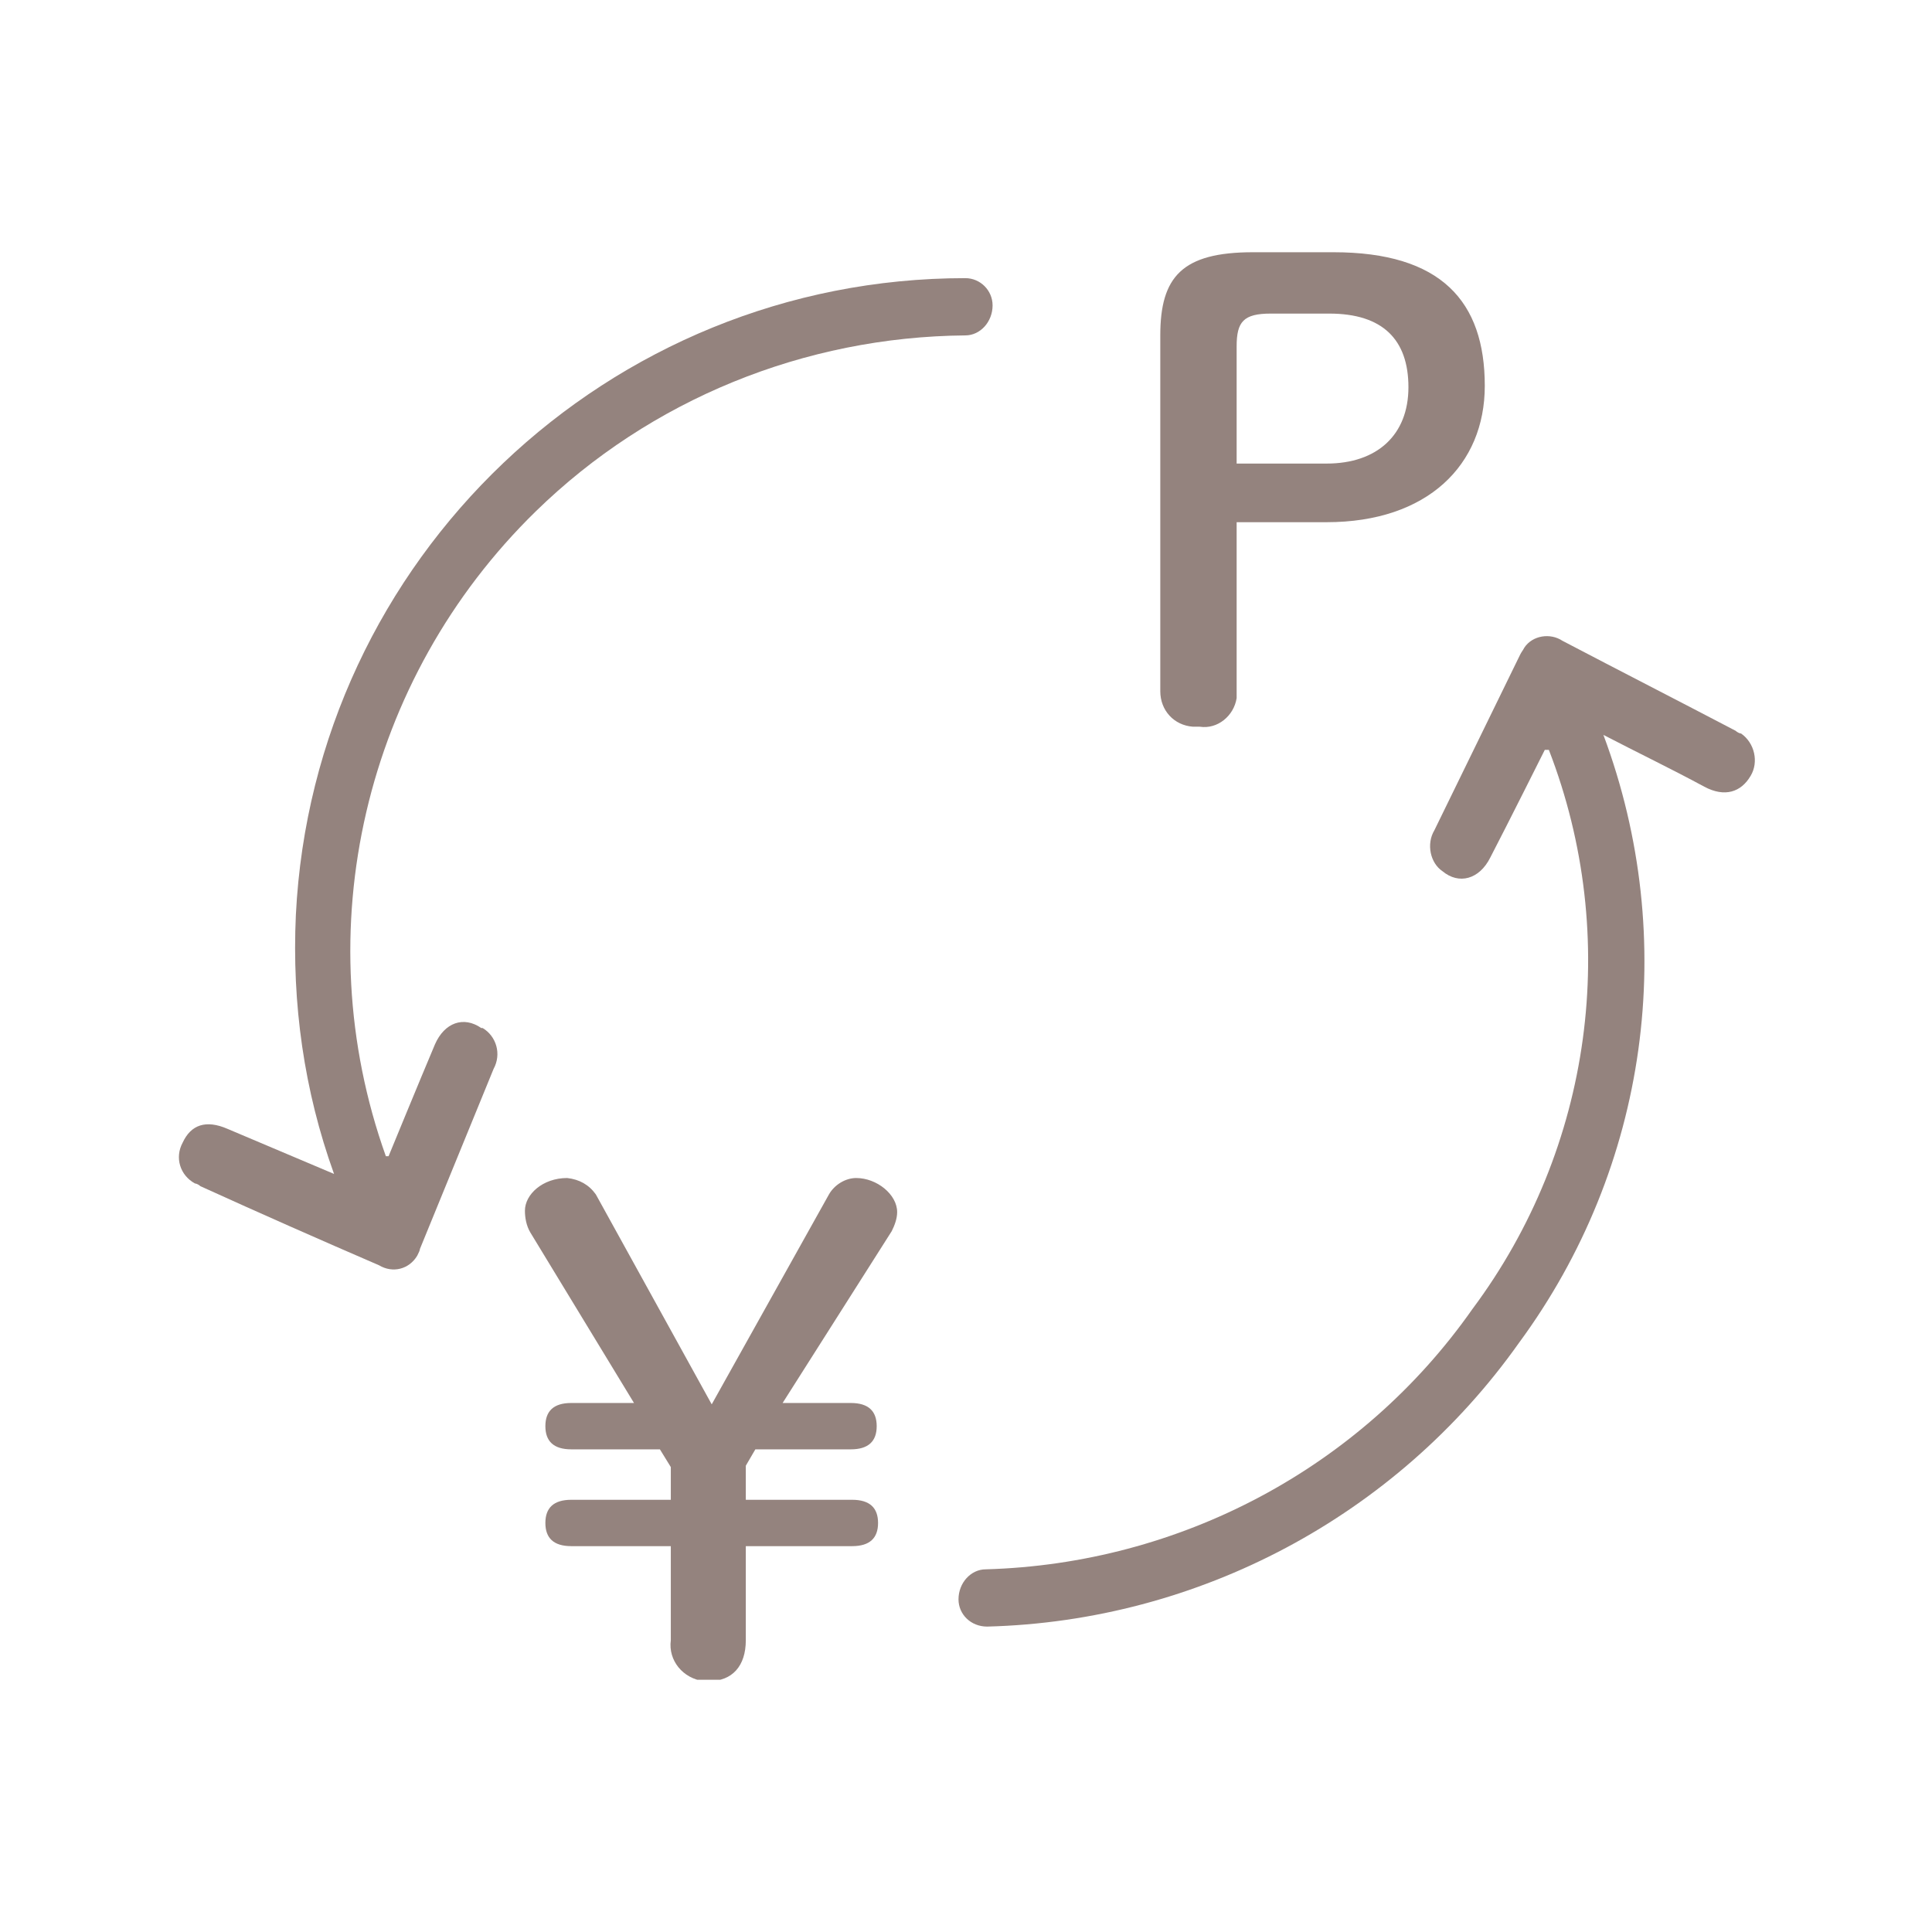
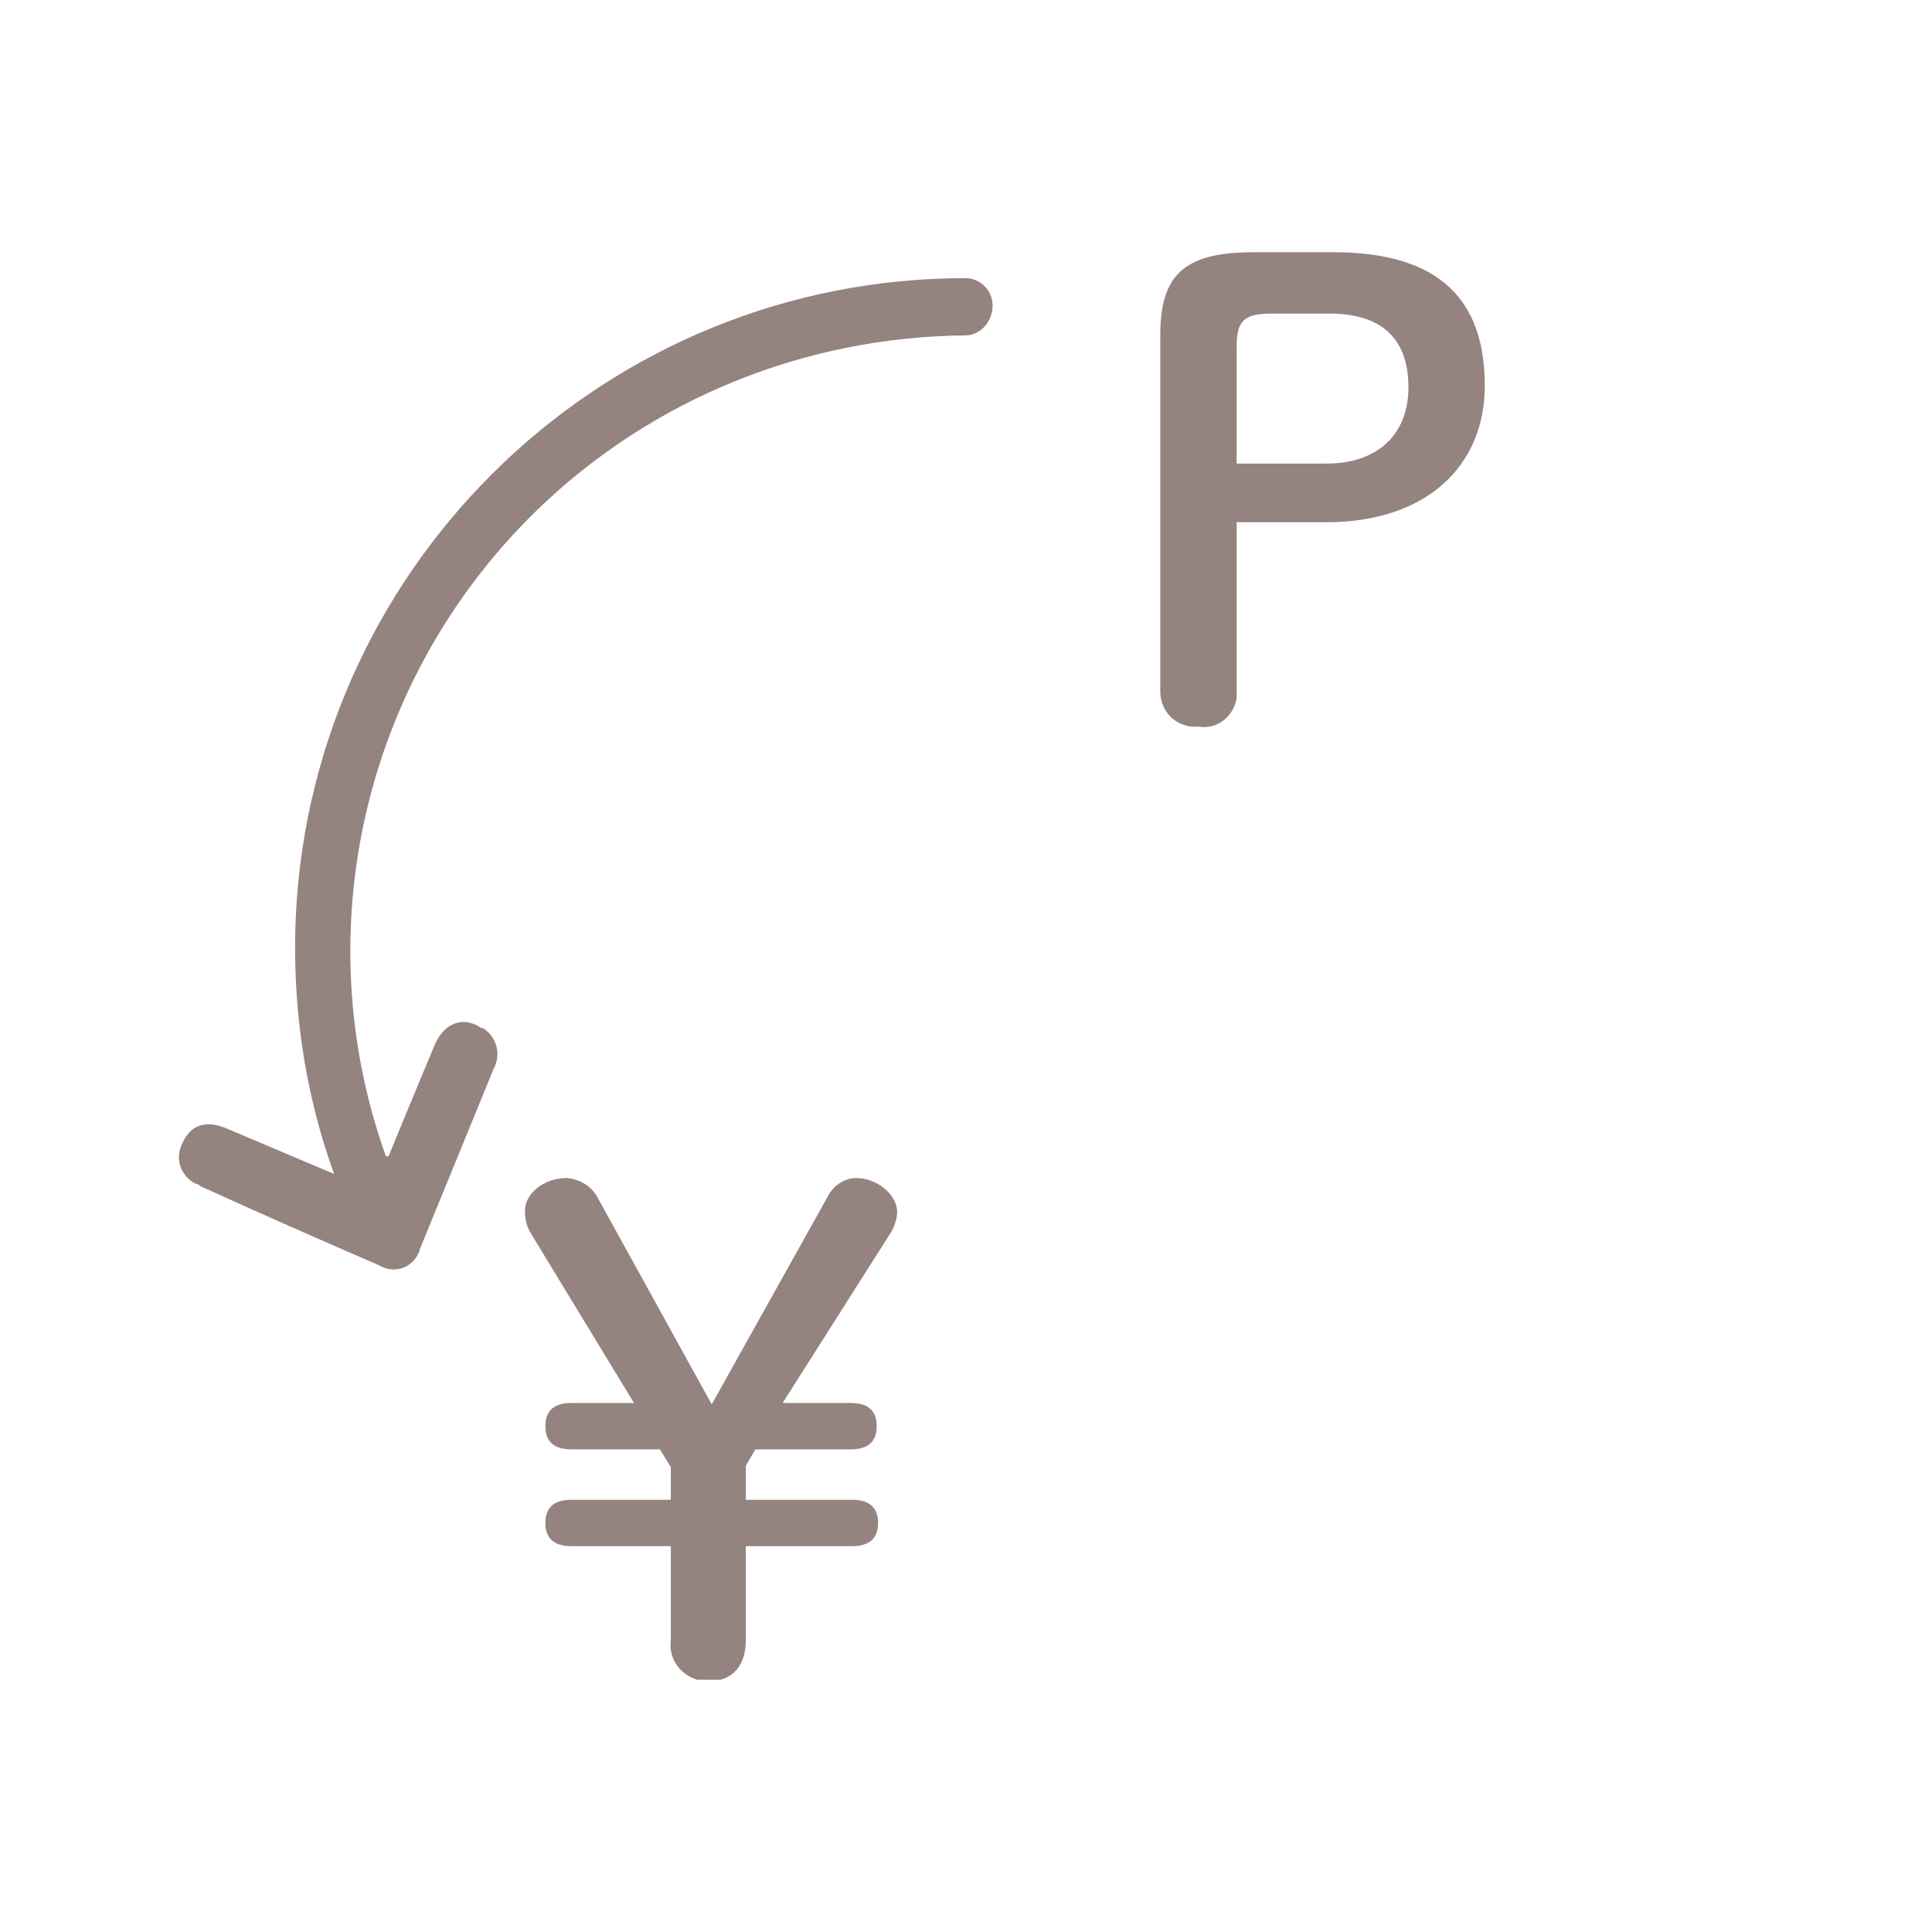
<svg xmlns="http://www.w3.org/2000/svg" version="1.1" viewBox="0 0 141.7 141.7">
  <defs>
    <style>
      .cls-1 {
        fill: none;
      }

      .cls-2 {
        clip-path: url(#clippath);
      }

      .cls-3 {
        fill: #94837e;
      }
    </style>
    <clipPath id="clippath">
      <rect class="cls-1" x="12.9" y="18.5" width="115.9" height="104.7" />
    </clipPath>
  </defs>
  <g>
    <g id="_グループ_2235" data-name="グループ_2235">
      <g class="cls-2">
        <g id="_グループ_2232" data-name="グループ_2232">
-           <path id="_パス_14234" data-name="パス_14234" class="cls-3" d="M127.3,53.6c-4.2-2.2-8.5-4.4-12.7-6.6-.9-.6-2.2-.4-2.8.5-.1.2-.2.3-.3.5-2.1,4.3-4.2,8.6-6.3,12.9-.6,1-.3,2.4.6,3,1.2,1,2.7.6,3.5-1,1.3-2.5,4-7.9,4-7.9h.3c5.3,13.7,3.2,29.2-5.6,41-8.2,11.7-21.5,18.7-35.7,19.1-1.1,0-2,1-2,2.2,0,1.1.9,2,2.1,2h0c15.5-.4,30-8.1,39-20.8,9.5-12.9,11.8-29.6,6.2-44.6,2.5,1.3,5,2.5,7.4,3.8,1.5.8,2.7.4,3.4-.8.6-1,.3-2.4-.7-3.1-.1,0-.3-.1-.4-.2" />
          <path id="_パス_14235" data-name="パス_14235" class="cls-3" d="M35.3,75.4c-1.3-.9-2.7-.4-3.4,1.2-1.1,2.6-3.4,8.2-3.4,8.2h-.2c-5.9-16.5-1.6-35,11-47.3,8.4-8.2,19.7-12.8,31.5-12.9,1.1,0,2-1,2-2.2,0-1.1-.9-2-2-2h0c-26.2,0-47.8,20.6-49.1,46.7-.3,6.5.6,12.9,2.8,19h0c-2.6-1.1-5.2-2.2-7.8-3.3-1.6-.7-2.7-.3-3.3,1-.6,1.1-.2,2.4.9,3,.1,0,.3.1.4.2,4.4,2,8.7,3.9,13.1,5.8,1,.6,2.2.3,2.8-.7.1-.2.2-.4.2-.5,1.8-4.4,3.6-8.8,5.4-13.2.6-1.1.2-2.4-.8-3" />
          <path id="_パス_14236" data-name="パス_14236" class="cls-3" d="M62.8,86.4c-.8,0-1.6.5-2,1.2l-8.6,15.4-8.5-15.4c-.5-.7-1.2-1.1-2.1-1.2-1.8,0-3.1,1.2-3.1,2.4,0,.5.1,1.1.4,1.6l7.6,12.5h-4.6c-1.3,0-1.9.6-1.9,1.7s.6,1.7,1.9,1.7h6.5l.8,1.3v2.4h-7.3c-1.3,0-1.9.6-1.9,1.7s.6,1.7,1.9,1.7h7.3v6.9c-.2,1.5.9,2.8,2.4,3,.1,0,.3,0,.4,0,1.7,0,2.7-1.1,2.7-3v-6.9h7.8c1.3,0,1.9-.6,1.9-1.7s-.6-1.7-1.9-1.7h-7.8v-2.5l.7-1.2h7c1.3,0,1.9-.6,1.9-1.7s-.6-1.7-1.9-1.7h-5l8-12.6c.2-.4.4-.9.4-1.4,0-1.3-1.5-2.5-3-2.5" />
          <path id="_パス_14237" data-name="パス_14237" class="cls-3" d="M88,53.3c1.3.2,2.5-.8,2.7-2.1,0-.1,0-.3,0-.4v-12.5h6.6c7.4,0,11.6-4.2,11.6-10,0-6.2-3.2-9.8-11.1-9.8h-5.9c-5.2,0-6.8,1.8-6.8,6.1v26.1c0,1.4,1,2.5,2.4,2.6.1,0,.3,0,.4,0M90.7,25.4c0-1.8.5-2.4,2.5-2.4h4.3c3.9,0,5.8,1.9,5.8,5.4s-2.3,5.6-6,5.6h-6.6v-8.6Z" />
        </g>
      </g>
    </g>
  </g>
</svg>